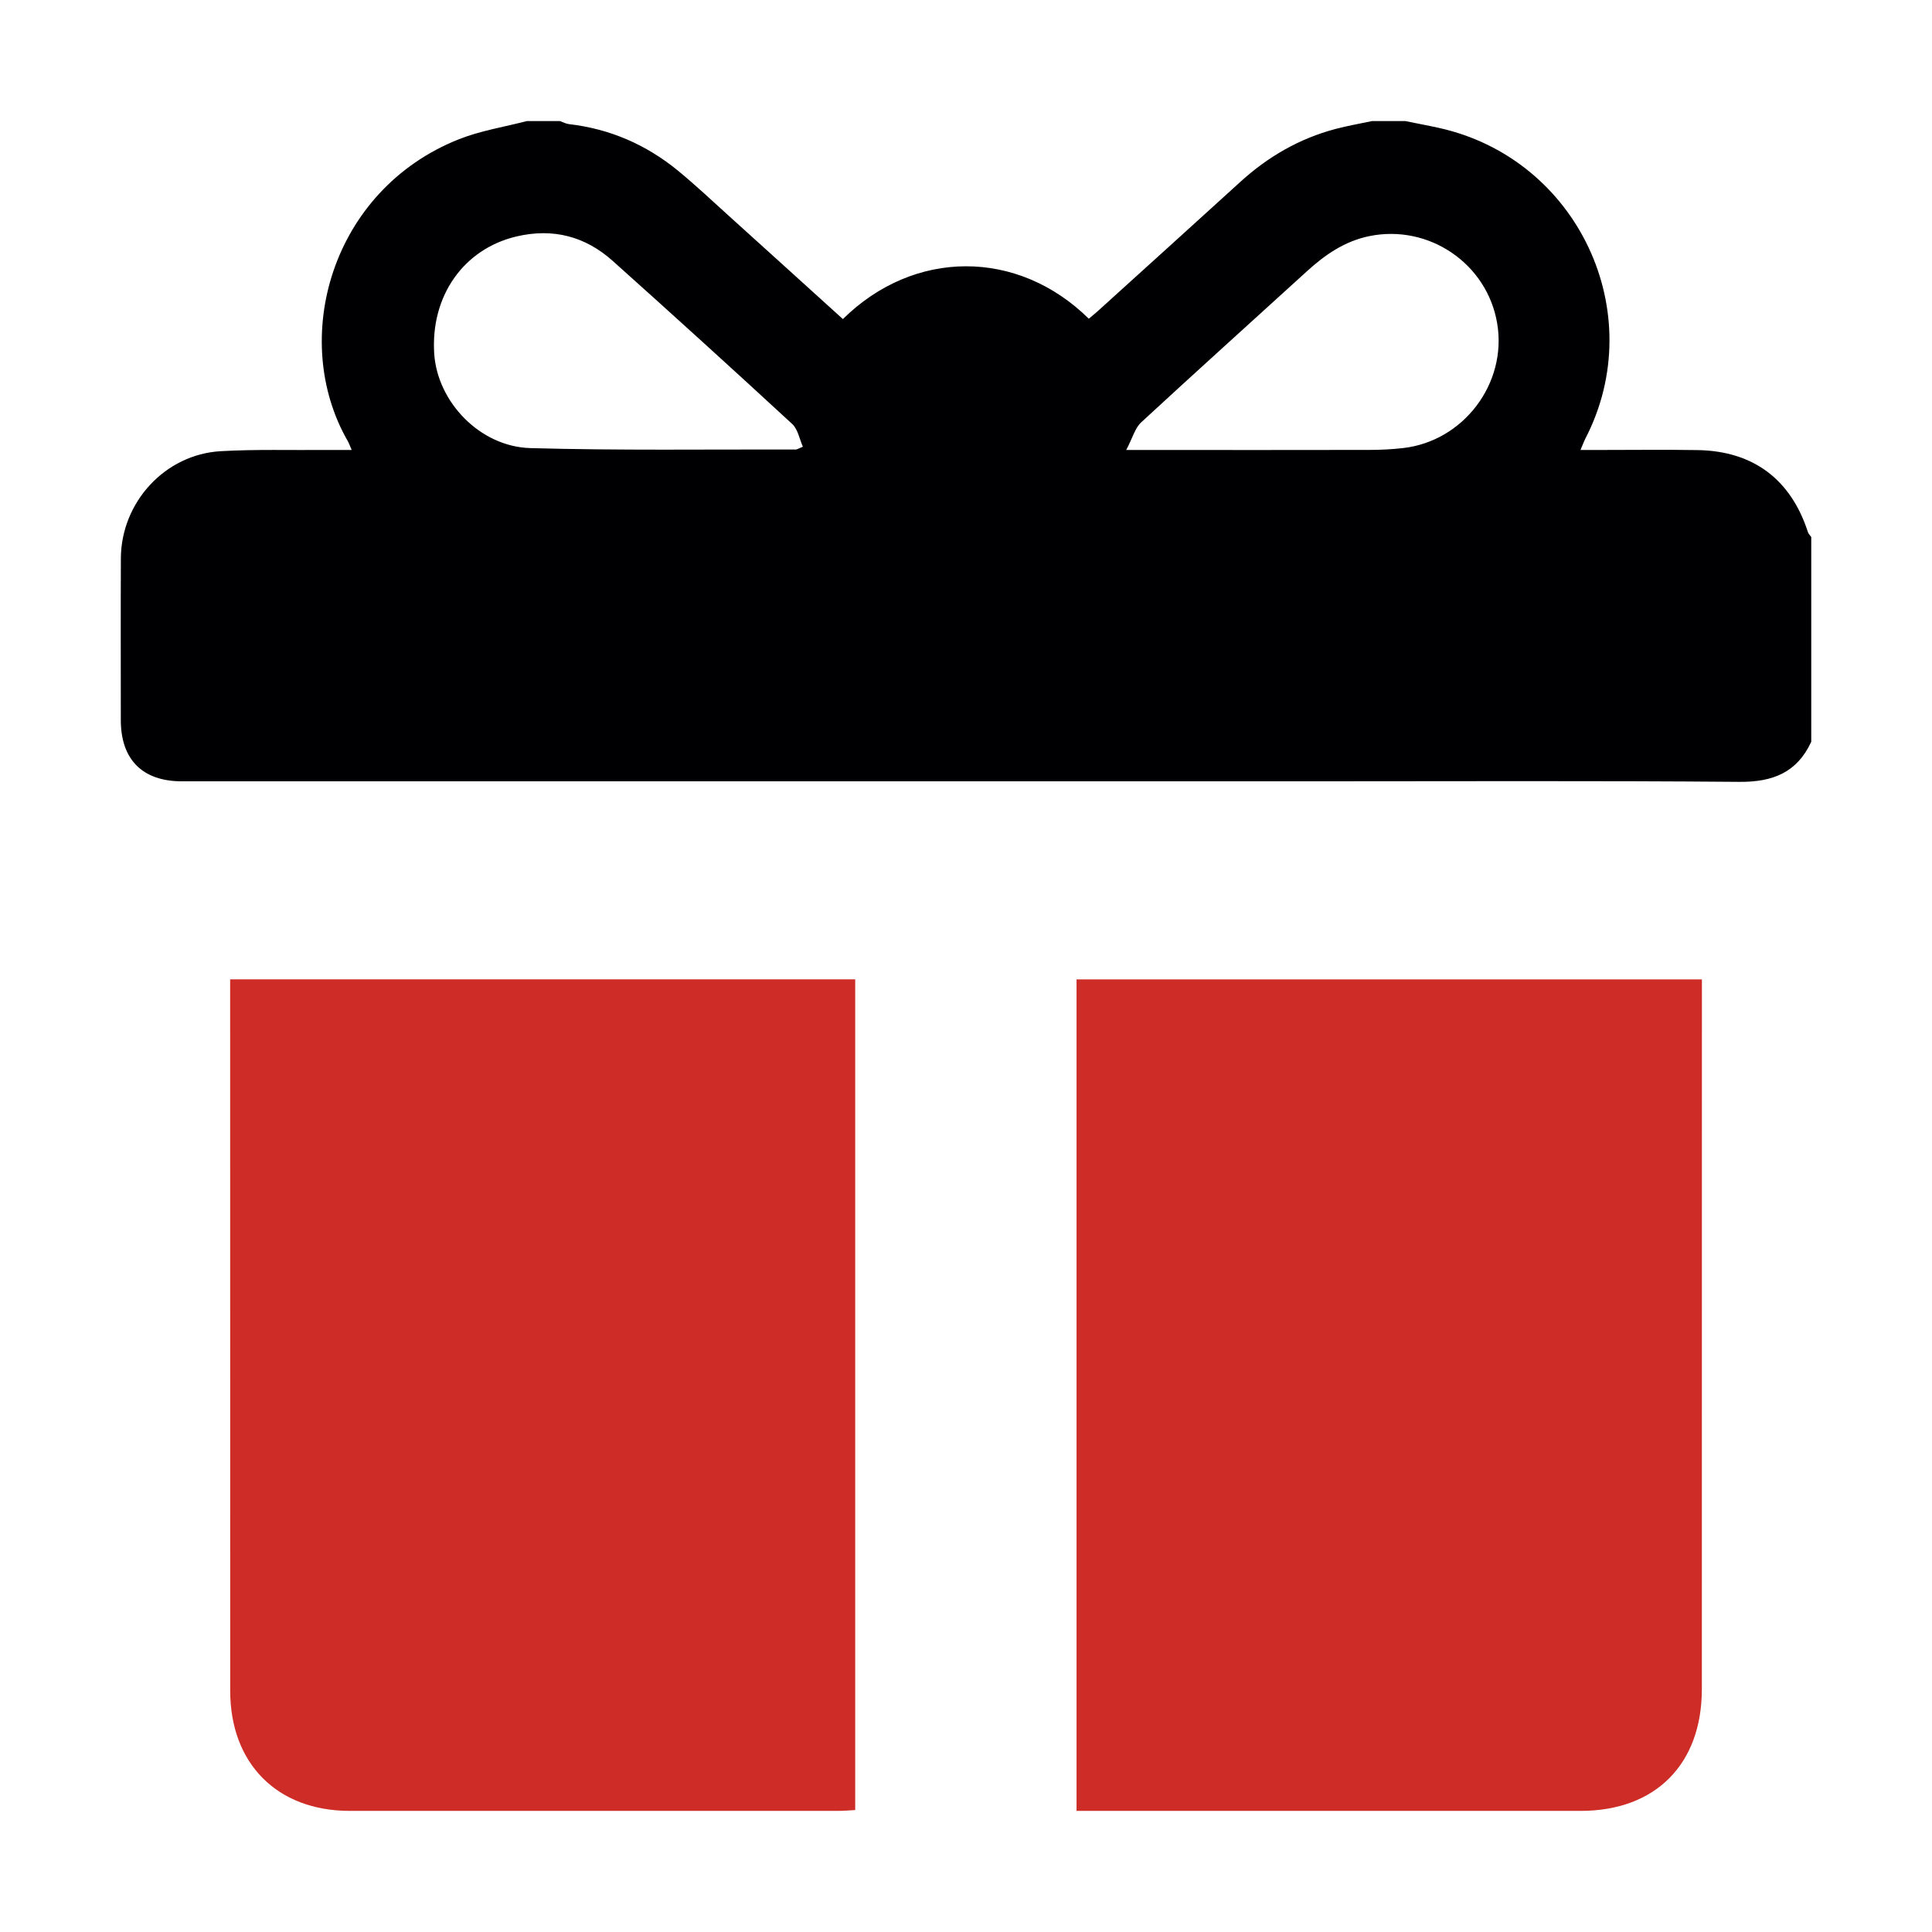
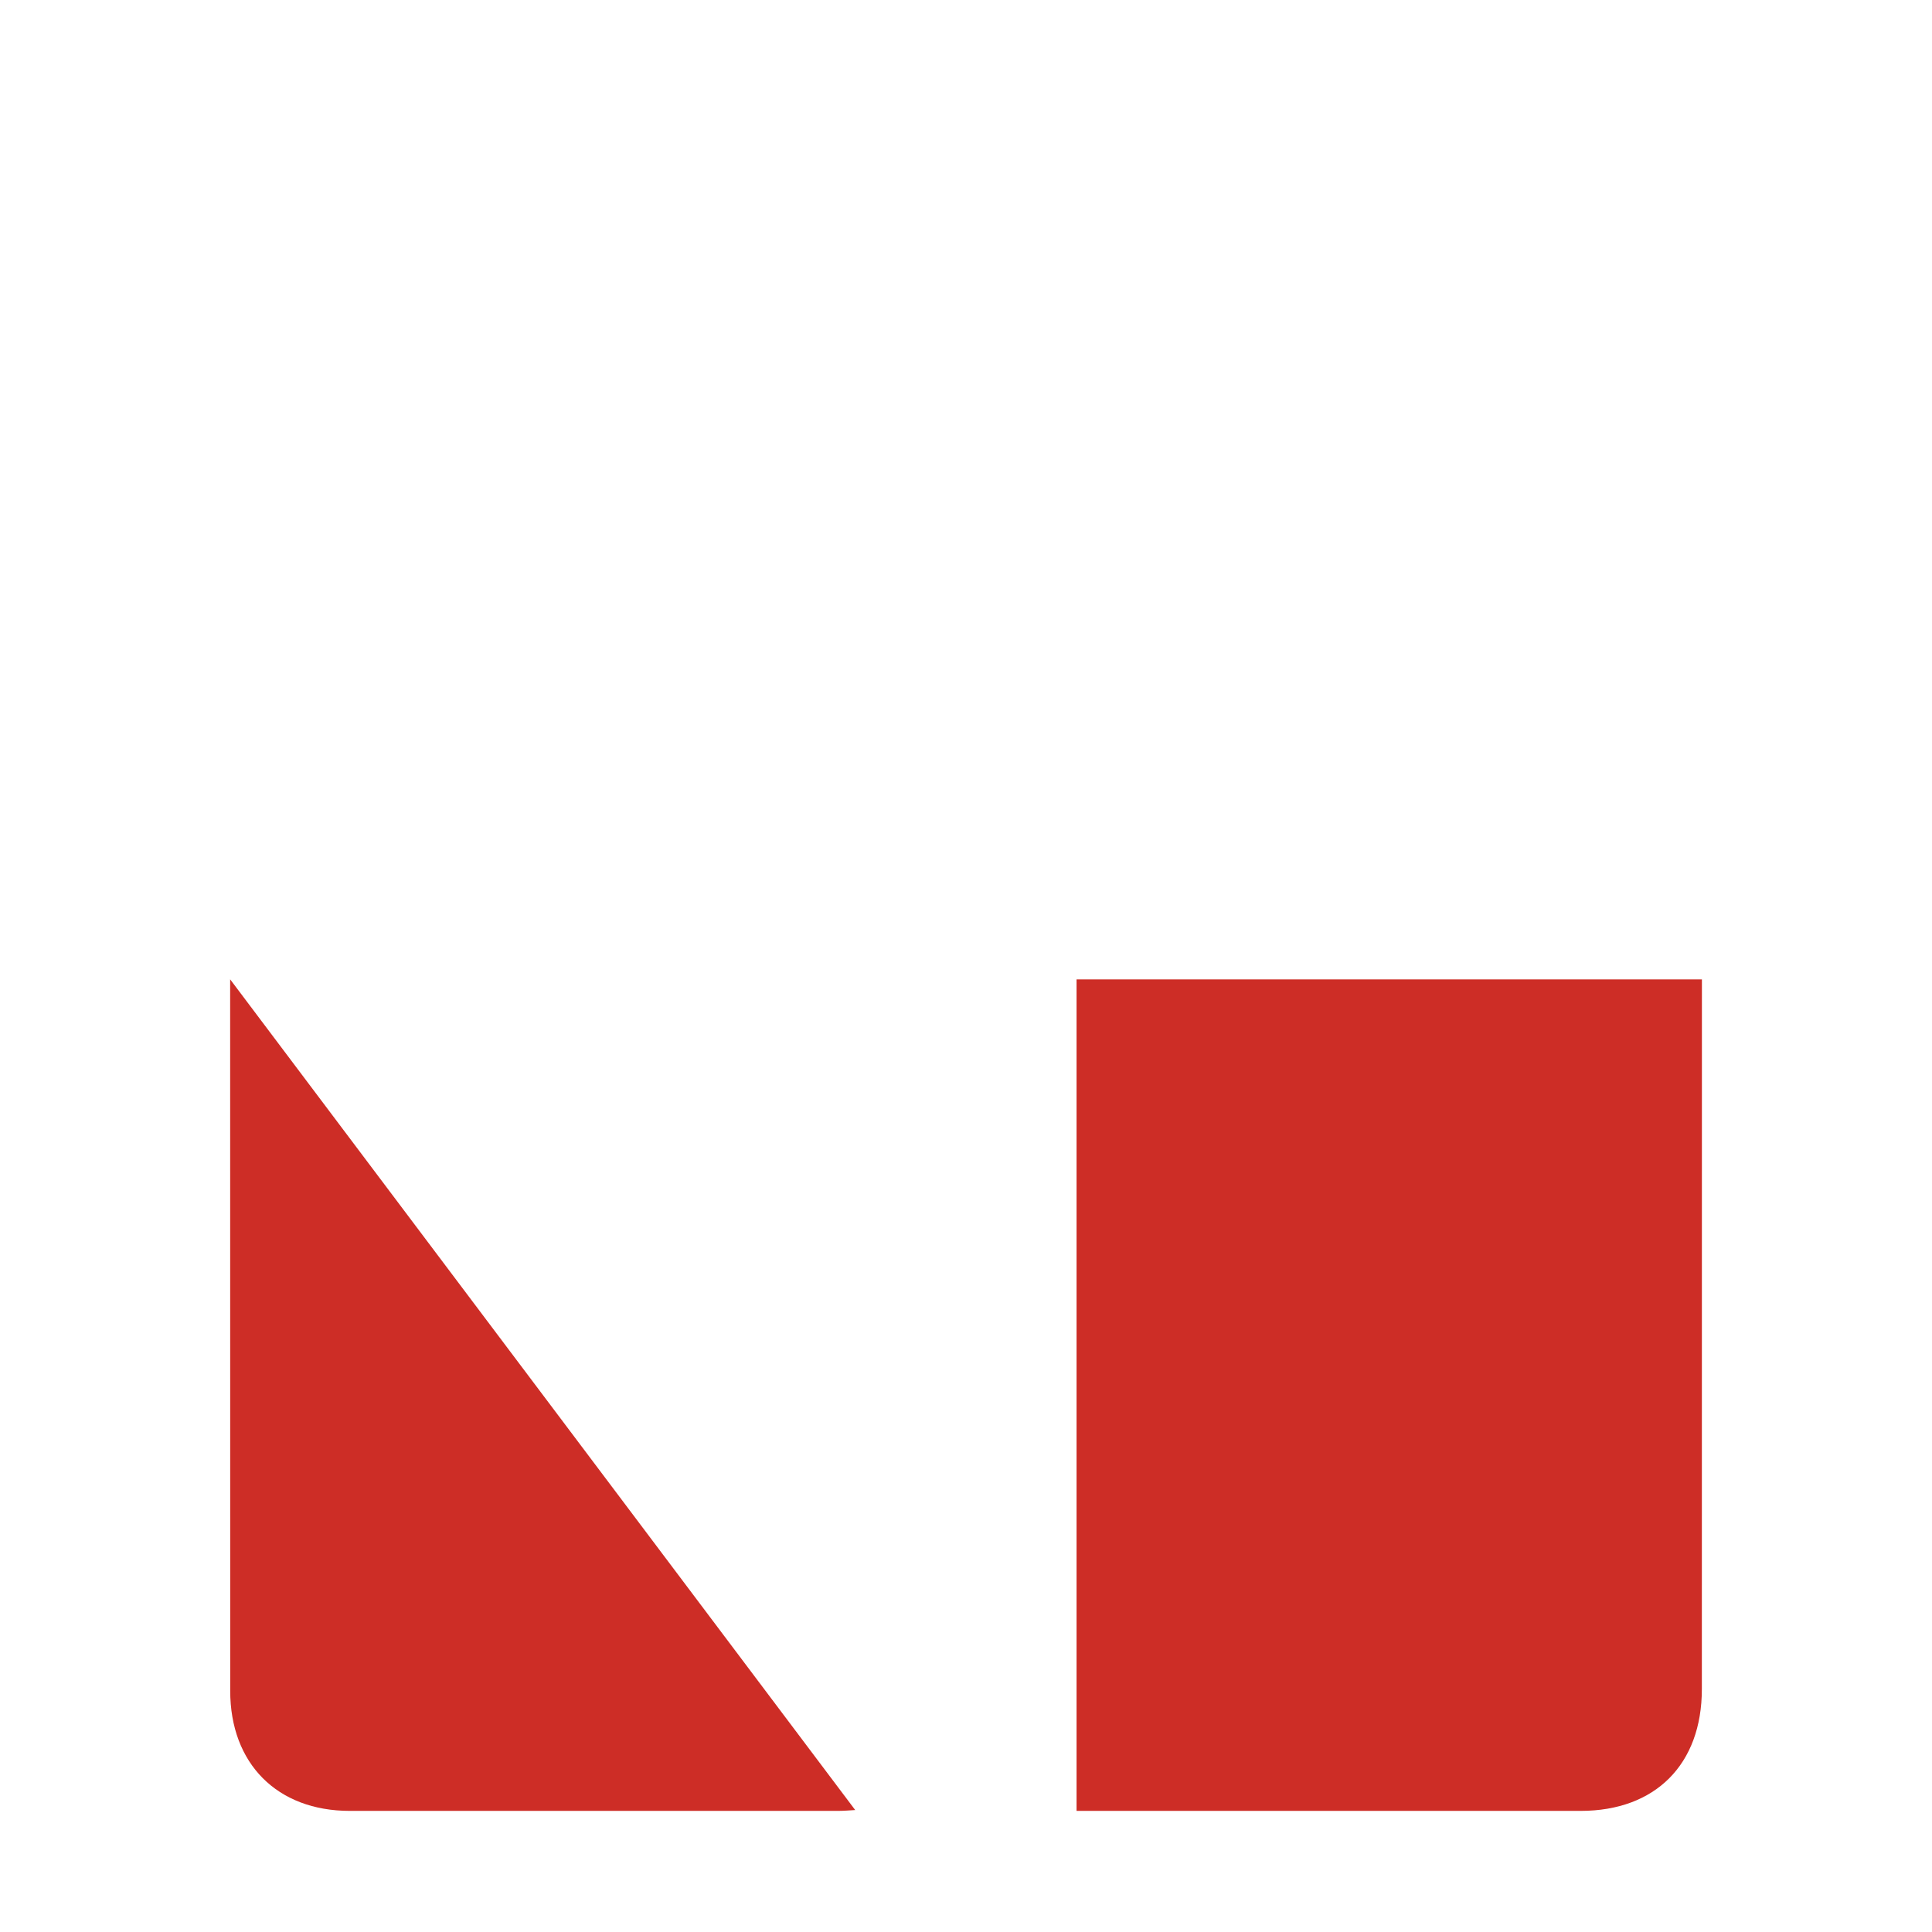
<svg xmlns="http://www.w3.org/2000/svg" width="32px" height="32px" viewBox="0 0 32 32" version="1.1">
  <title>Thèmes/Fond blanc/cadeau</title>
  <g id="Fond-blanc" stroke="none" stroke-width="1" fill="none" fill-rule="evenodd">
    <g id="g" transform="translate(2, 2.005)">
-       <path d="M16.654,5.448 L17.08,5.448 C18.283,5.448 19.486,5.45 20.689,5.447 C20.871,5.447 21.053,5.437 21.234,5.417 C22.24,5.306 22.966,4.344 22.798,3.351 C22.632,2.36 21.665,1.704 20.68,1.906 C20.271,1.99 19.948,2.214 19.648,2.487 C18.732,3.322 17.811,4.15 16.901,4.991 C16.799,5.085 16.76,5.247 16.654,5.448 M11.298,5.394 C11.241,5.266 11.216,5.105 11.122,5.018 C10.138,4.11 9.147,3.21 8.149,2.317 C7.693,1.908 7.157,1.769 6.552,1.912 C5.677,2.12 5.13,2.899 5.192,3.854 C5.245,4.652 5.949,5.394 6.786,5.417 C8.251,5.458 9.718,5.437 11.184,5.44 C11.201,5.44 11.218,5.427 11.298,5.394 M6.727,-4.4408921e-16 L7.274,-4.4408921e-16 C7.324,0.018 7.373,0.045 7.425,0.051 C8.102,0.129 8.703,0.391 9.227,0.82 C9.515,1.056 9.787,1.313 10.064,1.563 C10.697,2.134 11.329,2.708 11.961,3.28 C13.139,2.117 14.856,2.113 16.034,3.274 C16.08,3.235 16.129,3.196 16.175,3.155 C16.964,2.44 17.754,1.727 18.541,1.01 C18.999,0.592 19.52,0.29 20.12,0.131 C20.32,0.078 20.524,0.043 20.727,-4.4408921e-16 L21.274,-4.4408921e-16 C21.459,0.038 21.646,0.072 21.831,0.113 C24.132,0.621 25.337,3.175 24.259,5.259 C24.233,5.31 24.213,5.366 24.178,5.448 C24.302,5.448 24.392,5.448 24.481,5.448 C25.028,5.448 25.574,5.441 26.121,5.45 C27.04,5.466 27.662,5.935 27.945,6.808 C27.955,6.838 27.981,6.863 28,6.89 L28,10.281 C27.765,10.79 27.364,10.949 26.813,10.945 C24.435,10.925 22.057,10.936 19.68,10.936 C13.457,10.936 7.235,10.936 1.012,10.936 C0.36,10.936 0.002,10.576 0.001,9.924 C0.001,9.031 -0.002,8.138 0.002,7.245 C0.005,6.316 0.732,5.52 1.657,5.468 C2.239,5.435 2.823,5.453 3.406,5.448 C3.537,5.448 3.669,5.448 3.825,5.448 C3.791,5.369 3.78,5.335 3.762,5.304 C2.789,3.617 3.482,1.142 5.602,0.301 C5.961,0.159 6.351,0.098 6.727,-4.4408921e-16" id="f" fill="#000002" />
-       <path d="M1.812,14.216 L12.165,14.216 L12.165,27.975 C12.076,27.98 11.98,27.989 11.884,27.989 C9.186,27.99 6.489,27.99 3.791,27.989 C2.591,27.988 1.813,27.206 1.813,26 C1.812,21.689 1.812,18.835 1.812,14.524 C1.812,14.426 1.812,14.328 1.812,14.216" id="f" fill="#CD2D26" />
+       <path d="M1.812,14.216 L12.165,27.975 C12.076,27.98 11.98,27.989 11.884,27.989 C9.186,27.99 6.489,27.99 3.791,27.989 C2.591,27.988 1.813,27.206 1.813,26 C1.812,21.689 1.812,18.835 1.812,14.524 C1.812,14.426 1.812,14.328 1.812,14.216" id="f" fill="#CD2D26" />
      <path d="M15.831,14.217 L26.189,14.217 C26.189,14.33 26.189,14.428 26.189,14.525 C26.189,18.827 26.189,21.672 26.188,25.973 C26.188,27.217 25.419,27.989 24.181,27.989 C21.501,27.99 18.822,27.989 16.143,27.989 L15.831,27.989 L15.831,14.217 Z" id="f" fill="#CD2D26" />
    </g>
  </g>
</svg>